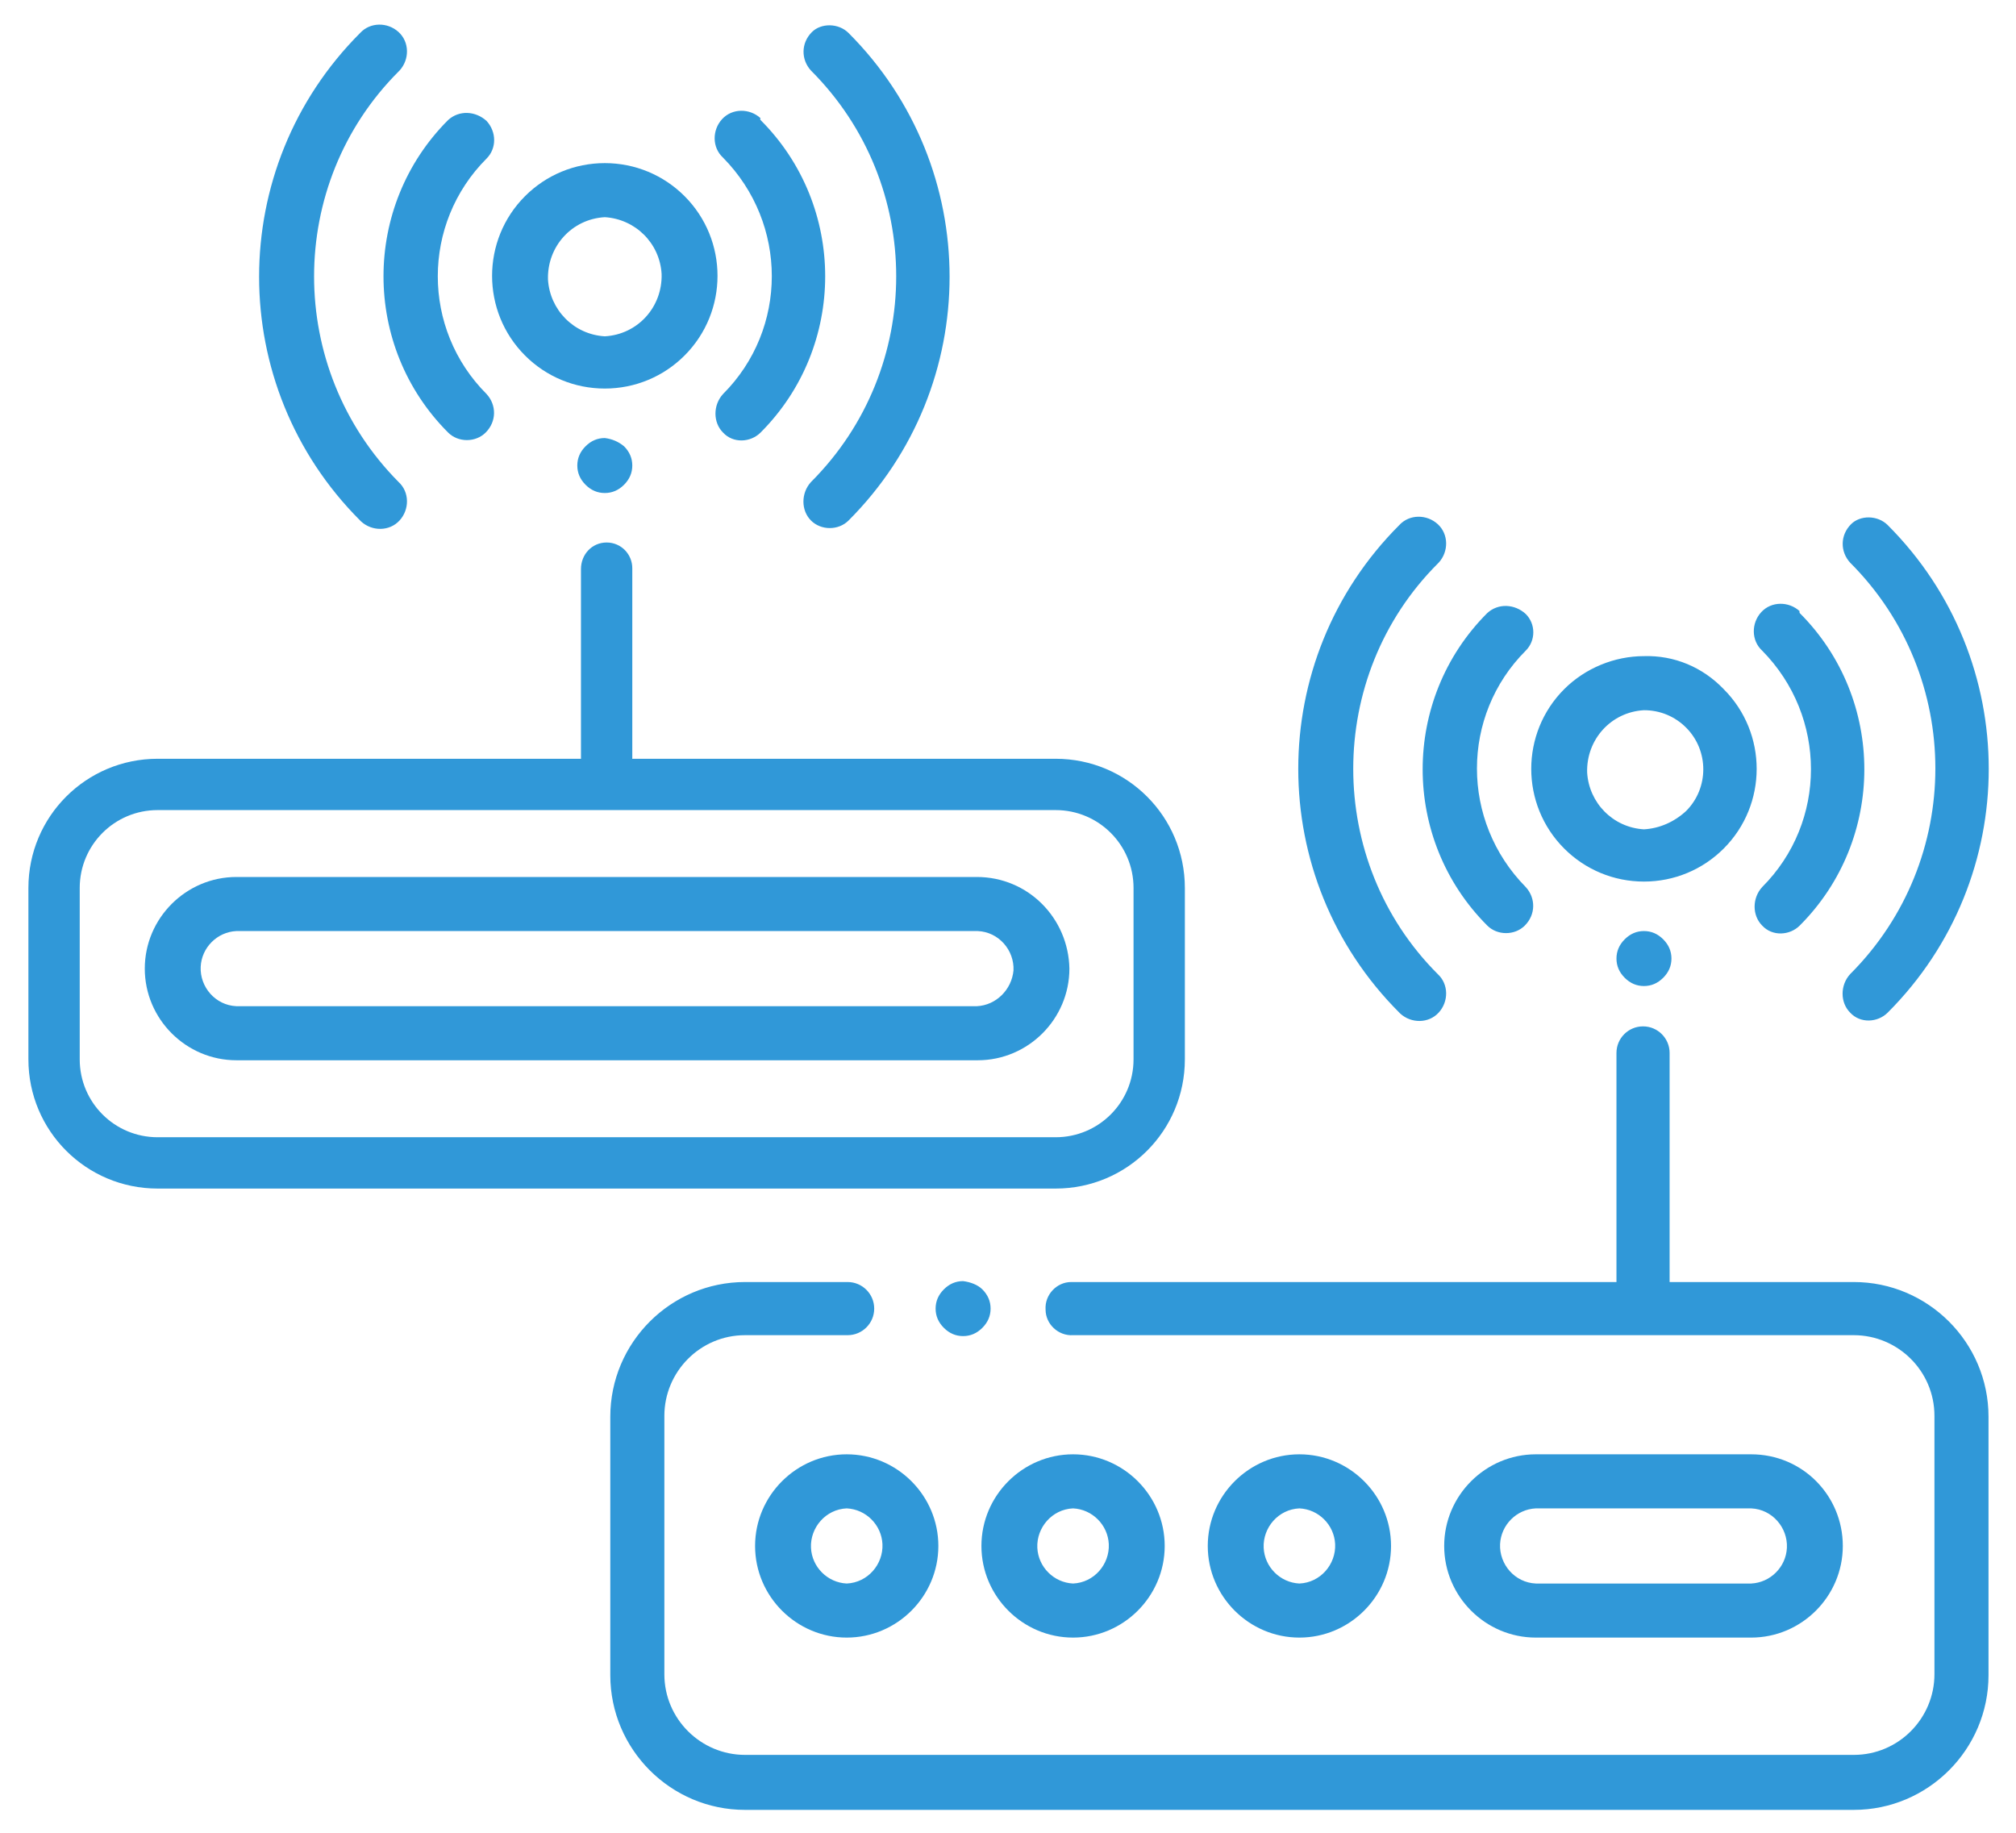
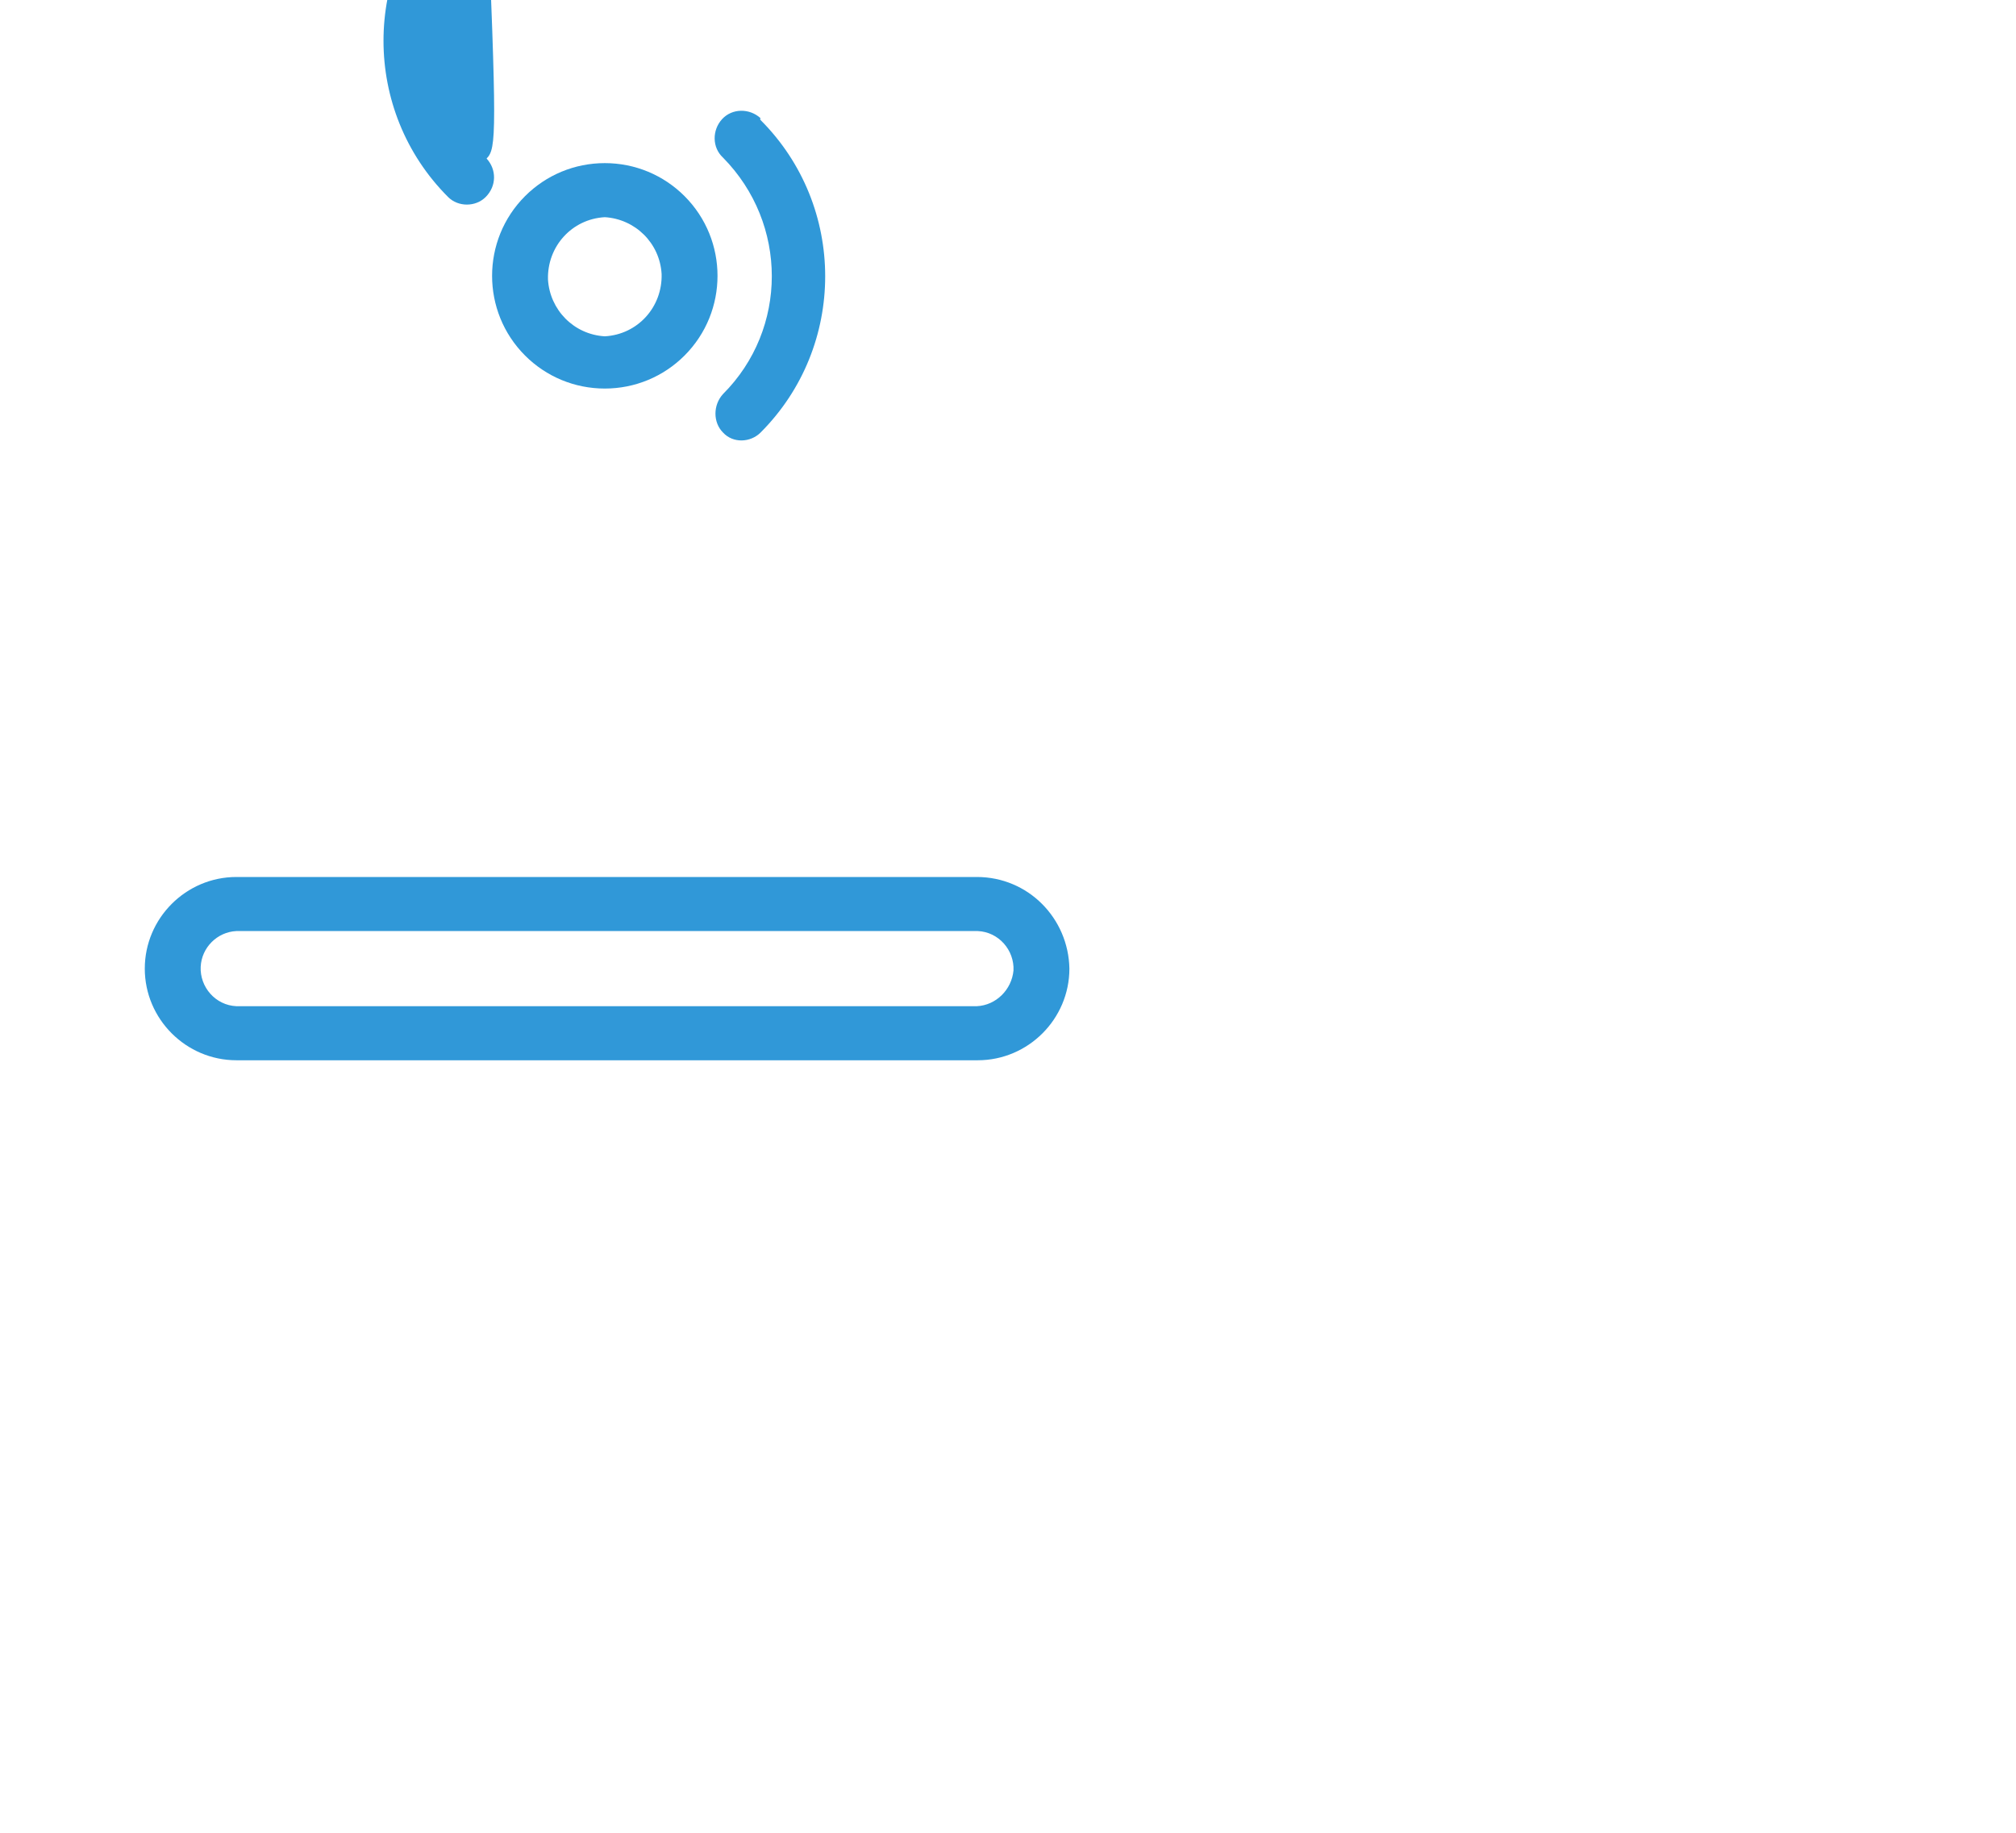
<svg xmlns="http://www.w3.org/2000/svg" version="1.1" id="Layer_1" x="0px" y="0px" viewBox="0 0 220 200" style="enable-background:new 0 0 220 200;" xml:space="preserve">
  <style type="text/css">
	.st0{fill:#3098D8;}
</style>
  <g>
-     <path class="st0" d="M191.1,158.7h-23.5c-5.5,0-10,4.5-10,10c0,5.5,4.5,10,10,10h23.5c5.5,0,10-4.5,10-10   C201.1,163.2,196.7,158.7,191.1,158.7z M191.1,172.8h-23.5c-2.3-0.1-4-2.1-3.9-4.3c0.1-2.1,1.8-3.8,3.9-3.9h23.5   c2.3,0.1,4,2.1,3.9,4.3C194.9,171,193.2,172.7,191.1,172.8z M202.3,139.9c8.1,0,14.7,6.6,14.7,14.7v28.2c0,8.1-6.6,14.7-14.7,14.7   h-121c-8.1,0-14.7-6.6-14.7-14.7v-28.2c0-8.1,6.6-14.7,14.7-14.7h11.2c1.6,0,2.9,1.3,2.9,2.9s-1.3,2.9-2.9,2.9H81.3   c-4.9,0-8.8,4-8.8,8.8v28.2c0,4.9,4,8.8,8.8,8.8h121c4.9,0,8.8-4,8.8-8.8v-28.2c0-4.9-4-8.8-8.8-8.8h-85.2c-1.6,0.1-3-1.2-3-2.8   c-0.1-1.6,1.2-3,2.8-3c0.1,0,0.1,0,0.2,0h59.3v-25c0-1.6,1.3-2.9,2.9-2.9s2.9,1.3,2.9,2.9v25C182.3,139.9,202.3,139.9,202.3,139.9z    M107.2,140.7c0.6,0.6,0.9,1.3,0.9,2.1c0,0.8-0.3,1.5-0.9,2.1c-0.6,0.6-1.3,0.9-2.1,0.9c-0.8,0-1.5-0.3-2.1-0.9   c-0.6-0.6-0.9-1.3-0.9-2.1c0-0.8,0.3-1.5,0.9-2.1c0.6-0.6,1.3-0.9,2.1-0.9C105.9,139.9,106.7,140.2,107.2,140.7z M117.1,158.7   c5.5,0,10,4.5,10,10c0,5.5-4.5,10-10,10c-5.5,0-10-4.5-10-10C107.1,163.2,111.6,158.7,117.1,158.7z M117.1,172.8   c2.3-0.1,4-2.1,3.9-4.3c-0.1-2.1-1.8-3.8-3.9-3.9c-2.3,0.1-4,2.1-3.9,4.3C113.3,171,115,172.7,117.1,172.8z M92.4,158.7   c5.5,0,10,4.5,10,10c0,5.5-4.5,10-10,10c-5.5,0-10-4.5-10-10C82.4,163.2,86.9,158.7,92.4,158.7z M92.4,172.8c2.3-0.1,4-2.1,3.9-4.3   c-0.1-2.1-1.8-3.8-3.9-3.9c-2.3,0.1-4,2.1-3.9,4.3C88.6,171,90.3,172.7,92.4,172.8z M141.8,158.7c5.5,0,10,4.5,10,10   c0,5.5-4.5,10-10,10c-5.5,0-10-4.5-10-10C131.8,163.2,136.3,158.7,141.8,158.7z M141.8,172.8c2.3-0.1,4-2.1,3.9-4.3   c-0.1-2.1-1.8-3.8-3.9-3.9c-2.3,0.1-4,2.1-3.9,4.3C138,171,139.7,172.7,141.8,172.8z M188.1,75.2c4.8,4.8,4.8,12.6,0,17.4   c-2.3,2.3-5.4,3.6-8.7,3.6c-3.3,0-6.4-1.3-8.7-3.6c-4.8-4.8-4.8-12.6,0-17.4c2.3-2.3,5.5-3.6,8.7-3.6   C182.7,71.5,185.8,72.8,188.1,75.2z M184,88.5c2.5-2.5,2.5-6.6,0-9.1c-1.2-1.2-2.8-1.9-4.6-1.9c-3.6,0.2-6.3,3.2-6.2,6.8   c0.2,3.3,2.8,6,6.2,6.2C181.1,90.4,182.7,89.7,184,88.5z M196.4,66.9c9.4,9.4,9.4,24.7,0,34.1c-1.1,1.1-3,1.2-4.1,0l0,0   c-1.1-1.1-1.1-3,0-4.2c7.1-7.1,7.1-18.6,0-25.8c-1.2-1.1-1.2-3-0.1-4.2c1.1-1.2,3-1.2,4.2-0.1C196.3,66.8,196.4,66.8,196.4,66.9z    M166.5,71c-7.1,7.1-7.1,18.6,0,25.8c1.1,1.2,1.1,3-0.1,4.2c-1.1,1.1-3,1.1-4.1,0c-9.4-9.4-9.4-24.7,0-34.1c1.2-1.1,3-1,4.2,0.1   C167.6,68.1,167.6,69.9,166.5,71z M206,57.3c14.7,14.7,14.7,38.5,0,53.2c-1.1,1.1-3,1.2-4.1,0l0,0c-1.1-1.1-1.1-3,0-4.2   c12.4-12.4,12.4-32.5,0-44.9c-1.1-1.2-1.1-3,0.1-4.2C203,56.2,204.9,56.2,206,57.3L206,57.3z M156.9,106.3c1.2,1.1,1.2,3,0.1,4.2   s-3,1.2-4.2,0.1c0,0,0,0-0.1-0.1c-14.7-14.7-14.7-38.5,0-53.2c1.1-1.2,3-1.2,4.2-0.1c1.2,1.1,1.2,3,0.1,4.2c0,0,0,0-0.1,0.1   C144.6,73.8,144.6,94,156.9,106.3z M181.5,102.5c0.6,0.6,0.9,1.3,0.9,2.1c0,0.8-0.3,1.5-0.9,2.1c-0.6,0.6-1.3,0.9-2.1,0.9   c-0.8,0-1.5-0.3-2.1-0.9c-0.6-0.6-0.9-1.3-0.9-2.1c0-0.8,0.3-1.5,0.9-2.1c0.6-0.6,1.3-0.9,2.1-0.9   C180.2,101.6,180.9,101.9,181.5,102.5L181.5,102.5z" />
    <g transform="translate(1)">
      <path class="st0" d="M65,17.8c3.3,0,6.4,1.3,8.7,3.6c4.8,4.8,4.8,12.6,0,17.4c-2.3,2.3-5.4,3.6-8.7,3.6c-3.3,0-6.4-1.3-8.7-3.6    c-4.8-4.8-4.8-12.6,0-17.4C58.6,19.1,61.7,17.8,65,17.8L65,17.8z M65,23.7c-3.6,0.2-6.3,3.2-6.2,6.8c0.2,3.3,2.8,6,6.2,6.2    c3.6-0.2,6.3-3.2,6.2-6.8C71,26.5,68.3,23.9,65,23.7z" />
-       <path class="st0" d="M82,13.1c9.4,9.4,9.4,24.7,0,34.1c-1.1,1.1-3,1.2-4.1,0l0,0c-1.1-1.1-1.1-3,0-4.2c7.1-7.1,7.1-18.6,0-25.8    c-1.2-1.1-1.2-3-0.1-4.2s3-1.2,4.2-0.1C81.9,13,82,13.1,82,13.1z M52.1,17.3C45,24.4,45,35.9,52.1,43c1.1,1.2,1.1,3-0.1,4.2    c-1.1,1.1-3,1.1-4.1,0c-9.4-9.4-9.4-24.7,0-34.1c1.2-1.1,3-1,4.2,0.1C53.2,14.4,53.2,16.2,52.1,17.3L52.1,17.3z" />
-       <path class="st0" d="M91.6,3.6c14.7,14.7,14.7,38.5,0,53.2c-1.1,1.1-3,1.1-4.1,0l0,0c-1.1-1.1-1.1-3,0-4.2    c12.4-12.4,12.4-32.5,0-44.9c-1.1-1.2-1.1-3,0.1-4.2C88.6,2.5,90.5,2.5,91.6,3.6L91.6,3.6z M42.5,52.6c1.2,1.1,1.2,3,0.1,4.2    c-1.1,1.2-3,1.2-4.2,0.1c0,0,0,0-0.1-0.1c-14.7-14.7-14.7-38.5,0-53.2c1.1-1.2,3-1.2,4.2-0.1c1.2,1.1,1.2,3,0.1,4.2    c0,0,0,0-0.1,0.1C30.2,20.1,30.2,40.2,42.5,52.6z M67.1,48.7c0.6,0.6,0.9,1.3,0.9,2.1c0,0.8-0.3,1.5-0.9,2.1    c-0.6,0.6-1.3,0.9-2.1,0.9c-0.8,0-1.5-0.3-2.1-0.9S62,51.6,62,50.8s0.3-1.5,0.9-2.1c0.6-0.6,1.3-0.9,2.1-0.9    C65.8,47.9,66.5,48.2,67.1,48.7L67.1,48.7z" />
-       <path class="st0" d="M114.2,129.7h-98c-7.8,0-14.1-6.3-14.1-14.1V96.9c0-7.8,6.3-14.1,14.1-14.1h98c7.8,0,14.1,6.3,14.1,14.1v18.7    C128.3,123.4,122,129.7,114.2,129.7z M16.2,88.4c-4.7,0-8.5,3.8-8.5,8.5v18.7c0,4.7,3.8,8.5,8.5,8.5h98c4.7,0,8.5-3.8,8.5-8.5    V96.9c0-4.7-3.8-8.5-8.5-8.5C114.2,88.4,16.2,88.4,16.2,88.4z" />
-       <path class="st0" d="M65.2,59.2L65.2,59.2c1.6,0,2.8,1.3,2.8,2.8v20.7c0,1.6-1.3,2.8-2.8,2.8h0c-1.6,0-2.8-1.3-2.8-2.8V62.1    C62.4,60.5,63.6,59.2,65.2,59.2z" />
+       <path class="st0" d="M82,13.1c9.4,9.4,9.4,24.7,0,34.1c-1.1,1.1-3,1.2-4.1,0l0,0c-1.1-1.1-1.1-3,0-4.2c7.1-7.1,7.1-18.6,0-25.8    c-1.2-1.1-1.2-3-0.1-4.2s3-1.2,4.2-0.1C81.9,13,82,13.1,82,13.1z M52.1,17.3c1.1,1.2,1.1,3-0.1,4.2    c-1.1,1.1-3,1.1-4.1,0c-9.4-9.4-9.4-24.7,0-34.1c1.2-1.1,3-1,4.2,0.1C53.2,14.4,53.2,16.2,52.1,17.3L52.1,17.3z" />
      <path class="st0" d="M105.6,95.7H24.8c-5.5,0-10,4.5-10,10c0,5.5,4.5,10,10,10h80.9c5.5,0,10-4.5,10-10    C115.6,100.2,111.2,95.7,105.6,95.7z M105.6,109.8H24.8c-2.3-0.1-4-2.1-3.9-4.3c0.1-2.1,1.8-3.8,3.9-3.9h80.9    c2.3,0.1,4,2.1,3.9,4.3C109.4,108,107.7,109.7,105.6,109.8z" />
    </g>
  </g>
</svg>